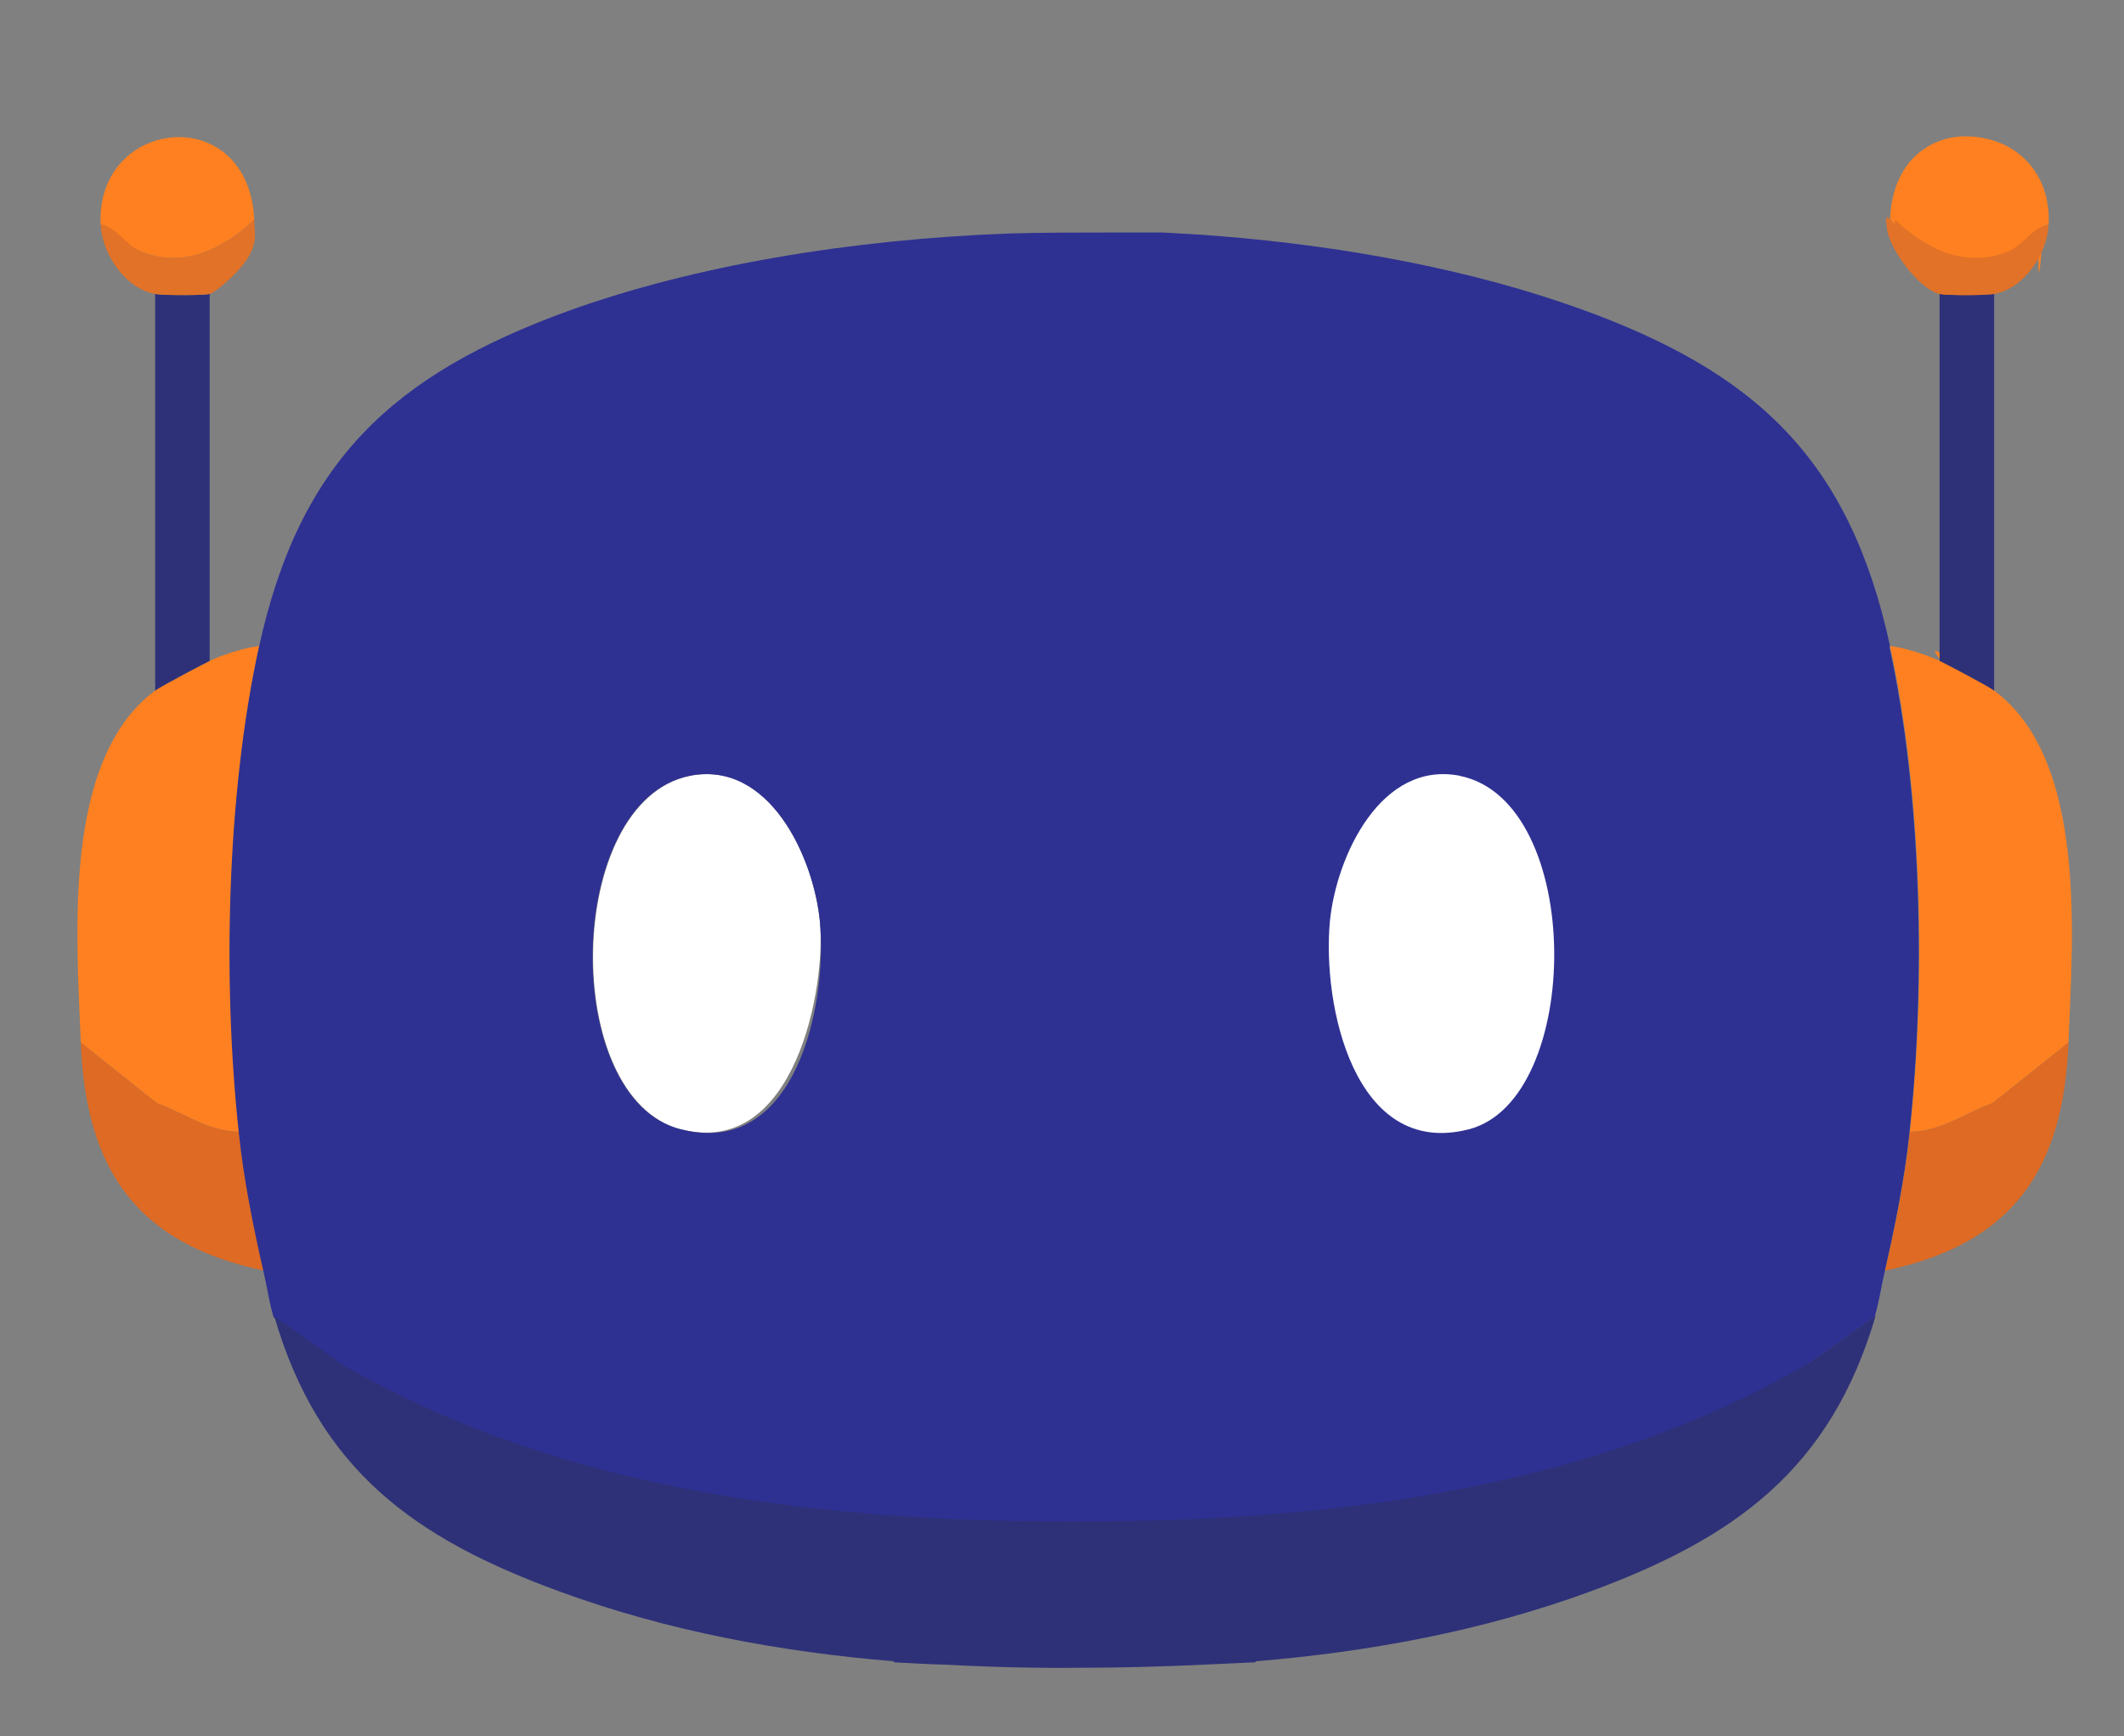
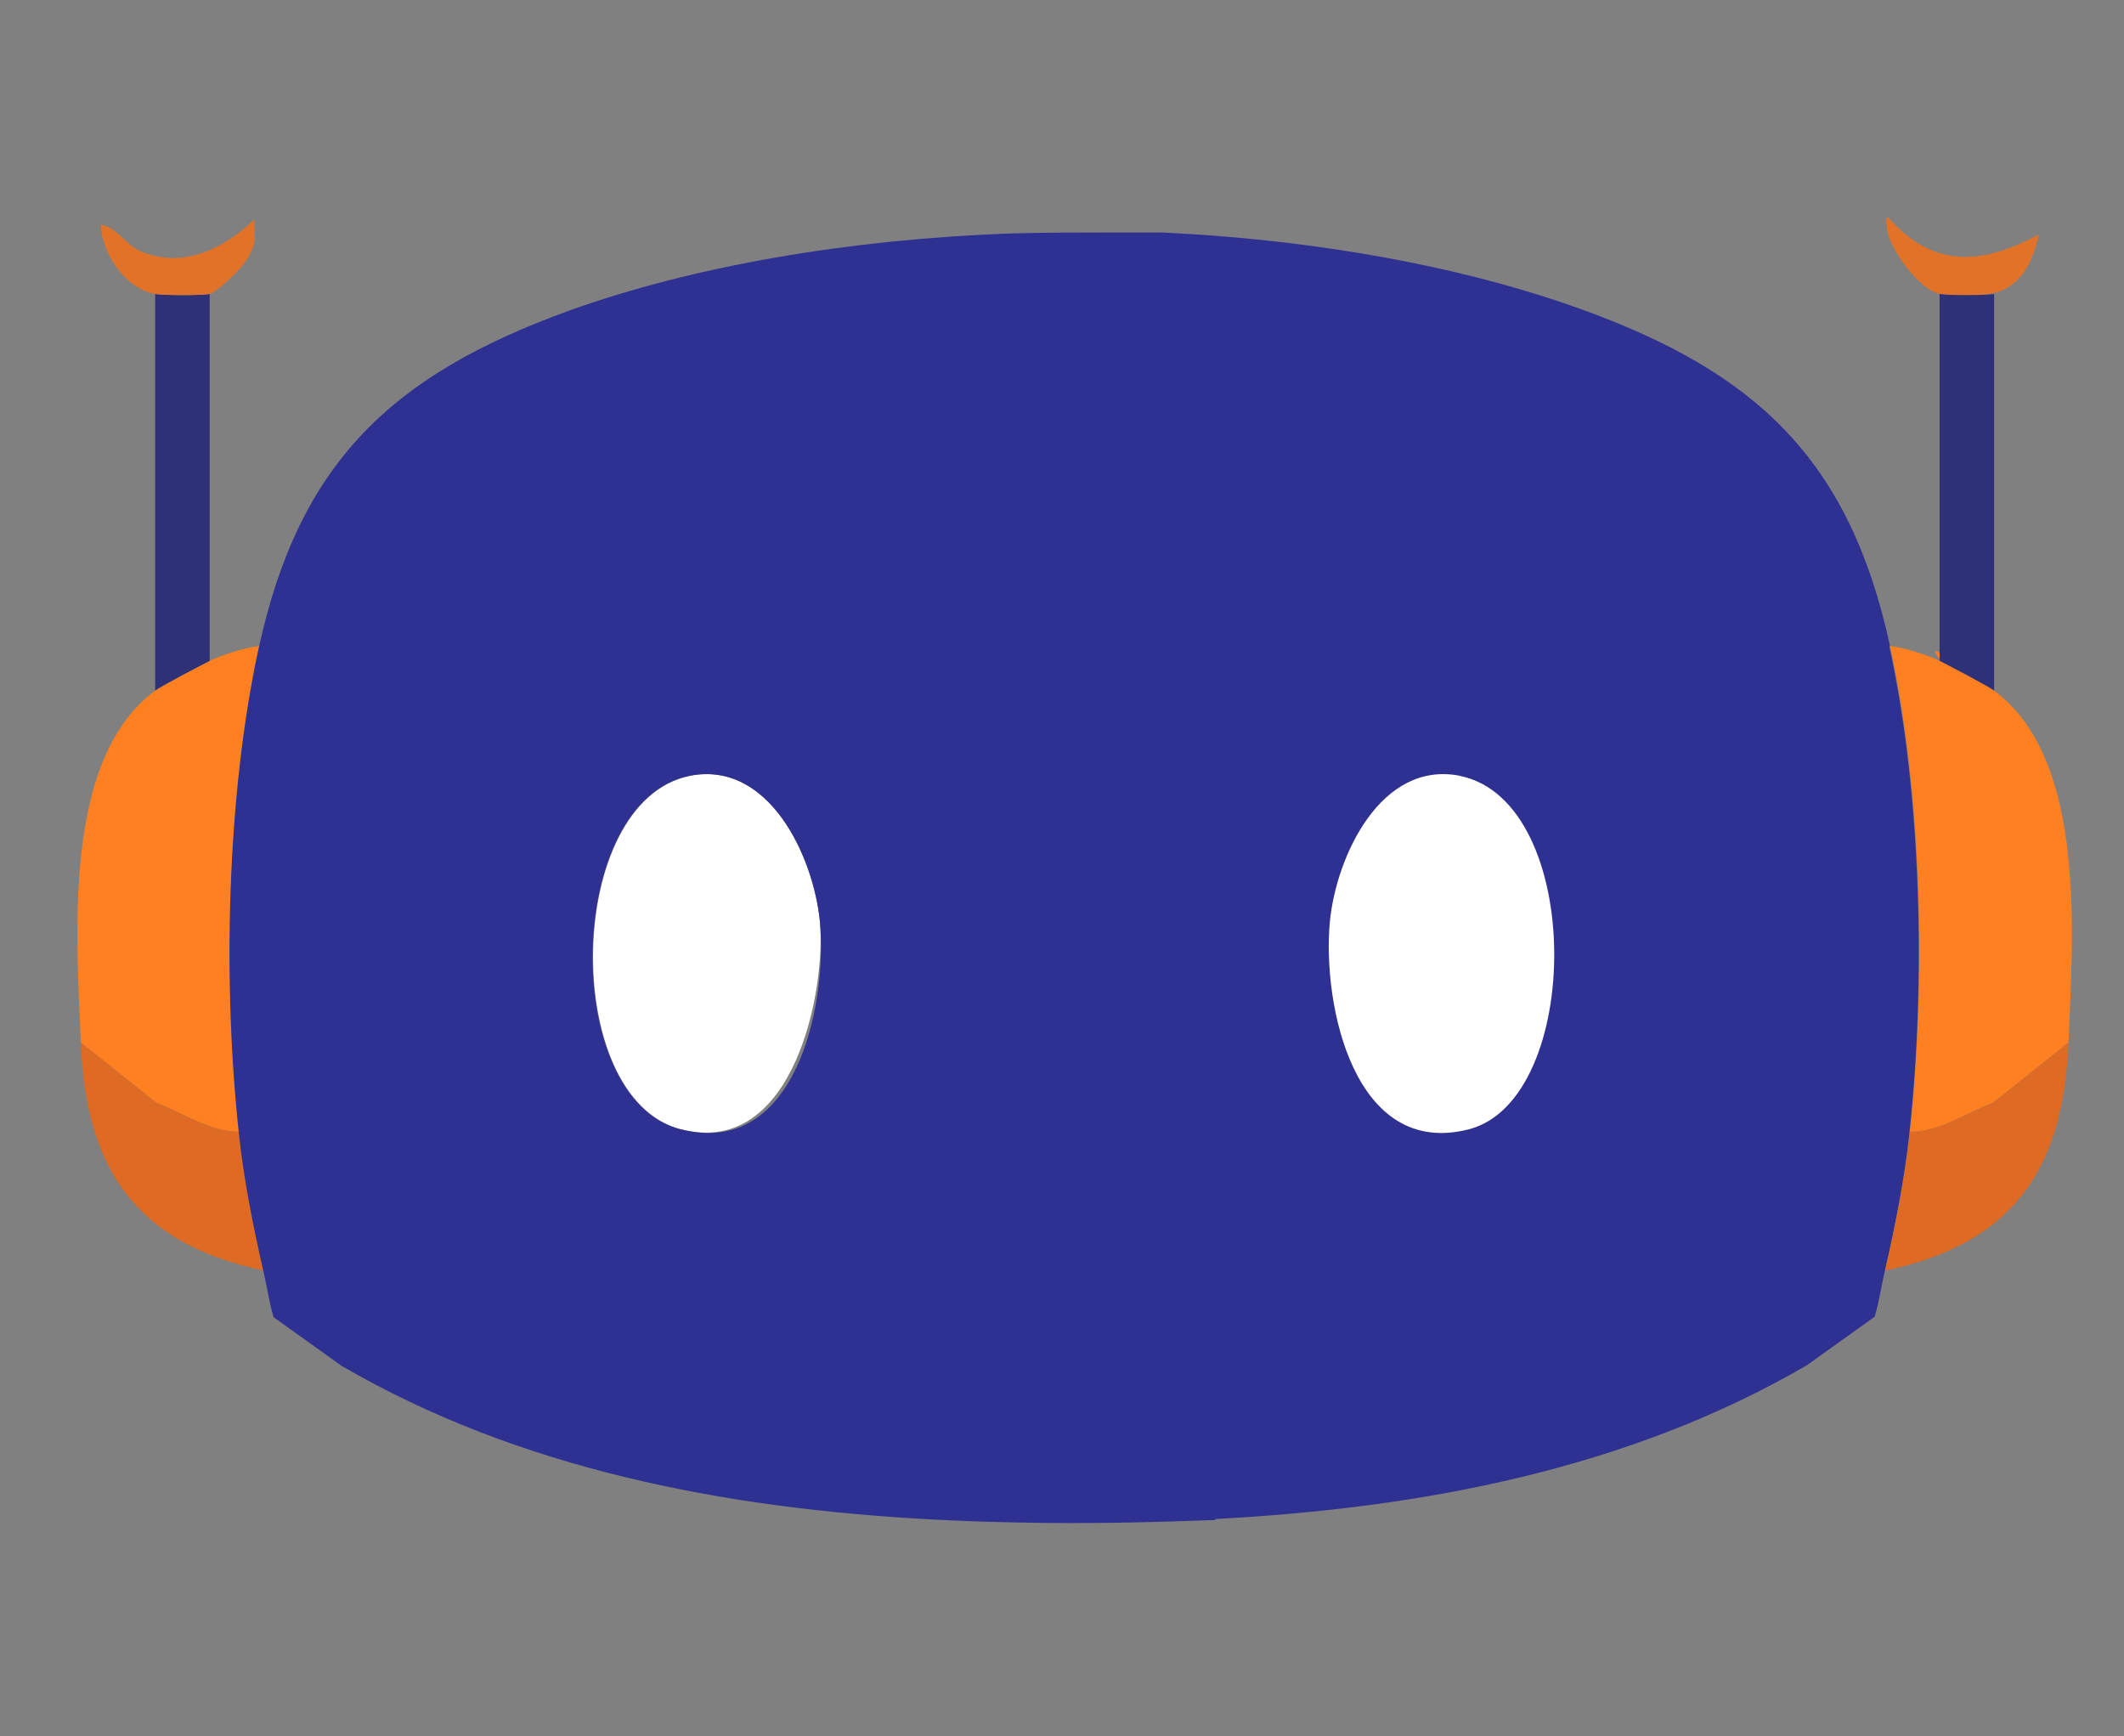
<svg xmlns="http://www.w3.org/2000/svg" id="Laag_1" version="1.1" viewBox="0 0 428.5 350.2">
  <rect x="0" y="0" width="428.5" height="350.2" fill="#808080" stroke="none" />
  <defs>
    <style>.st0{fill:#2e3178}.st1{fill:#2e3192}.st2{fill:#fff}.st4{fill:#de6a23}.st5{fill:#e27227}.st6{fill:#ff8020}</style>
  </defs>
  <path class="st6" d="M52.3 130.3c-6.5 29.8-7.3 67.7-4 98-6.1 0-11.2-3.8-16.7-5.8l-15.3-12.2c-.8-21.1-3.9-57 15-71 1.2-.9 9.2-5.1 11-6 2.8-1.3 6.9-2.6 10-3z" />
  <path class="st0" d="M42.3 59.3v74c-1.8.9-9.8 5.1-11 6v-80c1.6.3 9.7.3 11 0z" />
  <path class="st4" d="M48.3 228.3c1 9.4 2.9 18.8 5 28-25.8-5.4-36-20.4-37-46l15.3 12.2c5.5 2 10.6 5.8 16.7 5.8z" />
-   <path class="st0" d="M401.3 59.3v81c-1.8-1.4-8.4-6.2-10-7v-74c1.6.3 8.2.3 10 0z" />
-   <path class="st6" d="M411.3 47.3c-11.2 6-20.8 7-30-3 .9-24.3 32.5-20.6 31 .6-1.5 21.2-1 2-1 2.4zm-360-3c-6.2 5.9-14.4 10-22.9 6.4s-4.7-4.8-8.1-5.4c-1-21.6 29.8-25 31-1z" />
  <path class="st5" d="M42.3 59.3c-1.3.3-9.4.3-11 0-6.1-1.1-10.7-8.1-11-14 3.4.6 5 4.1 8.1 5.4 8.5 3.6 16.7-.5 22.9-6.4 0 2.8.7 4.2-1.1 7.4s-6.9 7.4-7.9 7.6z" />
  <path d="M411.3 47.3c-1.1 5.4-3.6 11-10 12s-8.4.3-10 0c-4.1-.9-10-8.9-10.6-13s.6-1.9.6-2c9.2 10 18.8 9 30 3z" fill="#e17228" />
  <path class="st2" d="M139.1 156.5c16-3.2 25 16.2 26.3 29.3s-4.9 47.9-28 42c-24.4-6.2-23.5-66.2 1.8-71.3h-.1z" />
  <path class="st1" d="M381.3 130.3c-8.2-37.7-27-55.2-62.5-68-21.1-7.6-46.5-12.6-73.1-14.7-3.7-.3-7.4-.5-11.1-.7h-10.9c-6.7 0-13.4 0-20.1.2-32.3 1.2-63.6 6.5-88.9 15.6-35.5 12.9-54.3 30.4-62.5 68-6.5 29.8-7.3 67.7-4 98 1 9.4 2.9 18.8 5 28 .7 3 1.1 6 2 9l13.7 9.8c35.9 20.9 77.5 28.8 119.3 31 5.6.3 11.3.5 17 .6 13.5.3 26.9 0 40-.5v-.2c41.8-2.2 83.4-10.1 119.3-31l13.7-9.8c.9-3 1.3-6 2-9 2.1-9.2 4-18.6 5-28 3.3-30.3 2.5-68.2-4-98v-.2zm-244 97.5c-24.4-6.2-23.5-66.2 1.8-71.3 16-3.2 25 16.2 26.3 29.3 1.6 16.9-4.9 47.9-28 42h-.1z" />
  <path class="st1" d="M268.3 185.8c-1.6 16.9 4.9 47.9 28 42s23.5-66.2-1.8-71.3-25 16.2-26.3 29.3z" />
-   <path class="st0" d="M364.6 275.1c-47.4 27.6-104.9 32.6-159.3 31.7-47.3-.9-95.5-7.9-136.3-31.6l-13.7-9.8c9 31.1 28.4 45 57.8 55.7 21.6 7.9 44.3 12.1 67.2 14v.2c3.6.2 7.2.4 10.9.5 9.1.5 18.3.7 27.4.6 7.2 0 14.4-.2 21.6-.5 4.4-.2 8.8-.4 13.1-.6v-.2c23-1.9 45.7-6.1 67.3-14 29.4-10.8 48.7-24.7 57.8-55.7l-13.7 9.8z" />
  <path class="st6" d="M381.3 130.3c6.5 29.8 7.3 67.7 4 98 6.1 0 11.2-3.8 16.7-5.8l15.3-12.2c.8-21.1 3.9-57-15-71s-9.2-5.1-11-6c-2.8-1.3-6.9-2.6-10-3z" />
  <path class="st0" d="M391.3 59.3v74c1.8.9 9.8 5.1 11 6v-80c-1.6.3-9.7.3-11 0z" />
  <path class="st4" d="M385.3 228.3c-1 9.4-2.9 18.8-5 28 25.8-5.4 36-20.4 37-46L402 222.5c-5.5 2-10.6 5.8-16.7 5.8z" />
-   <path class="st6" d="M382.3 44.3c6.2 5.9 14.4 10 22.9 6.4 3.1-1.3 4.7-4.8 8.1-5.4 1-21.6-29.8-25-31-1z" />
-   <path class="st5" d="M391.3 59.3c1.3.3 9.4.3 11 0 6.1-1.1 10.7-8.1 11-14-3.4.6-5 4.1-8.1 5.4-8.5 3.6-16.7-.5-22.9-6.4-.1 2.8-.7 4.2 1.1 7.4s6.9 7.4 7.9 7.6z" />
  <path class="st2" d="M294.6 156.5c-16-3.2-25 16.2-26.3 29.3-1.6 16.9 4.9 47.9 28 42s23.5-66.2-1.8-71.3z" />
</svg>